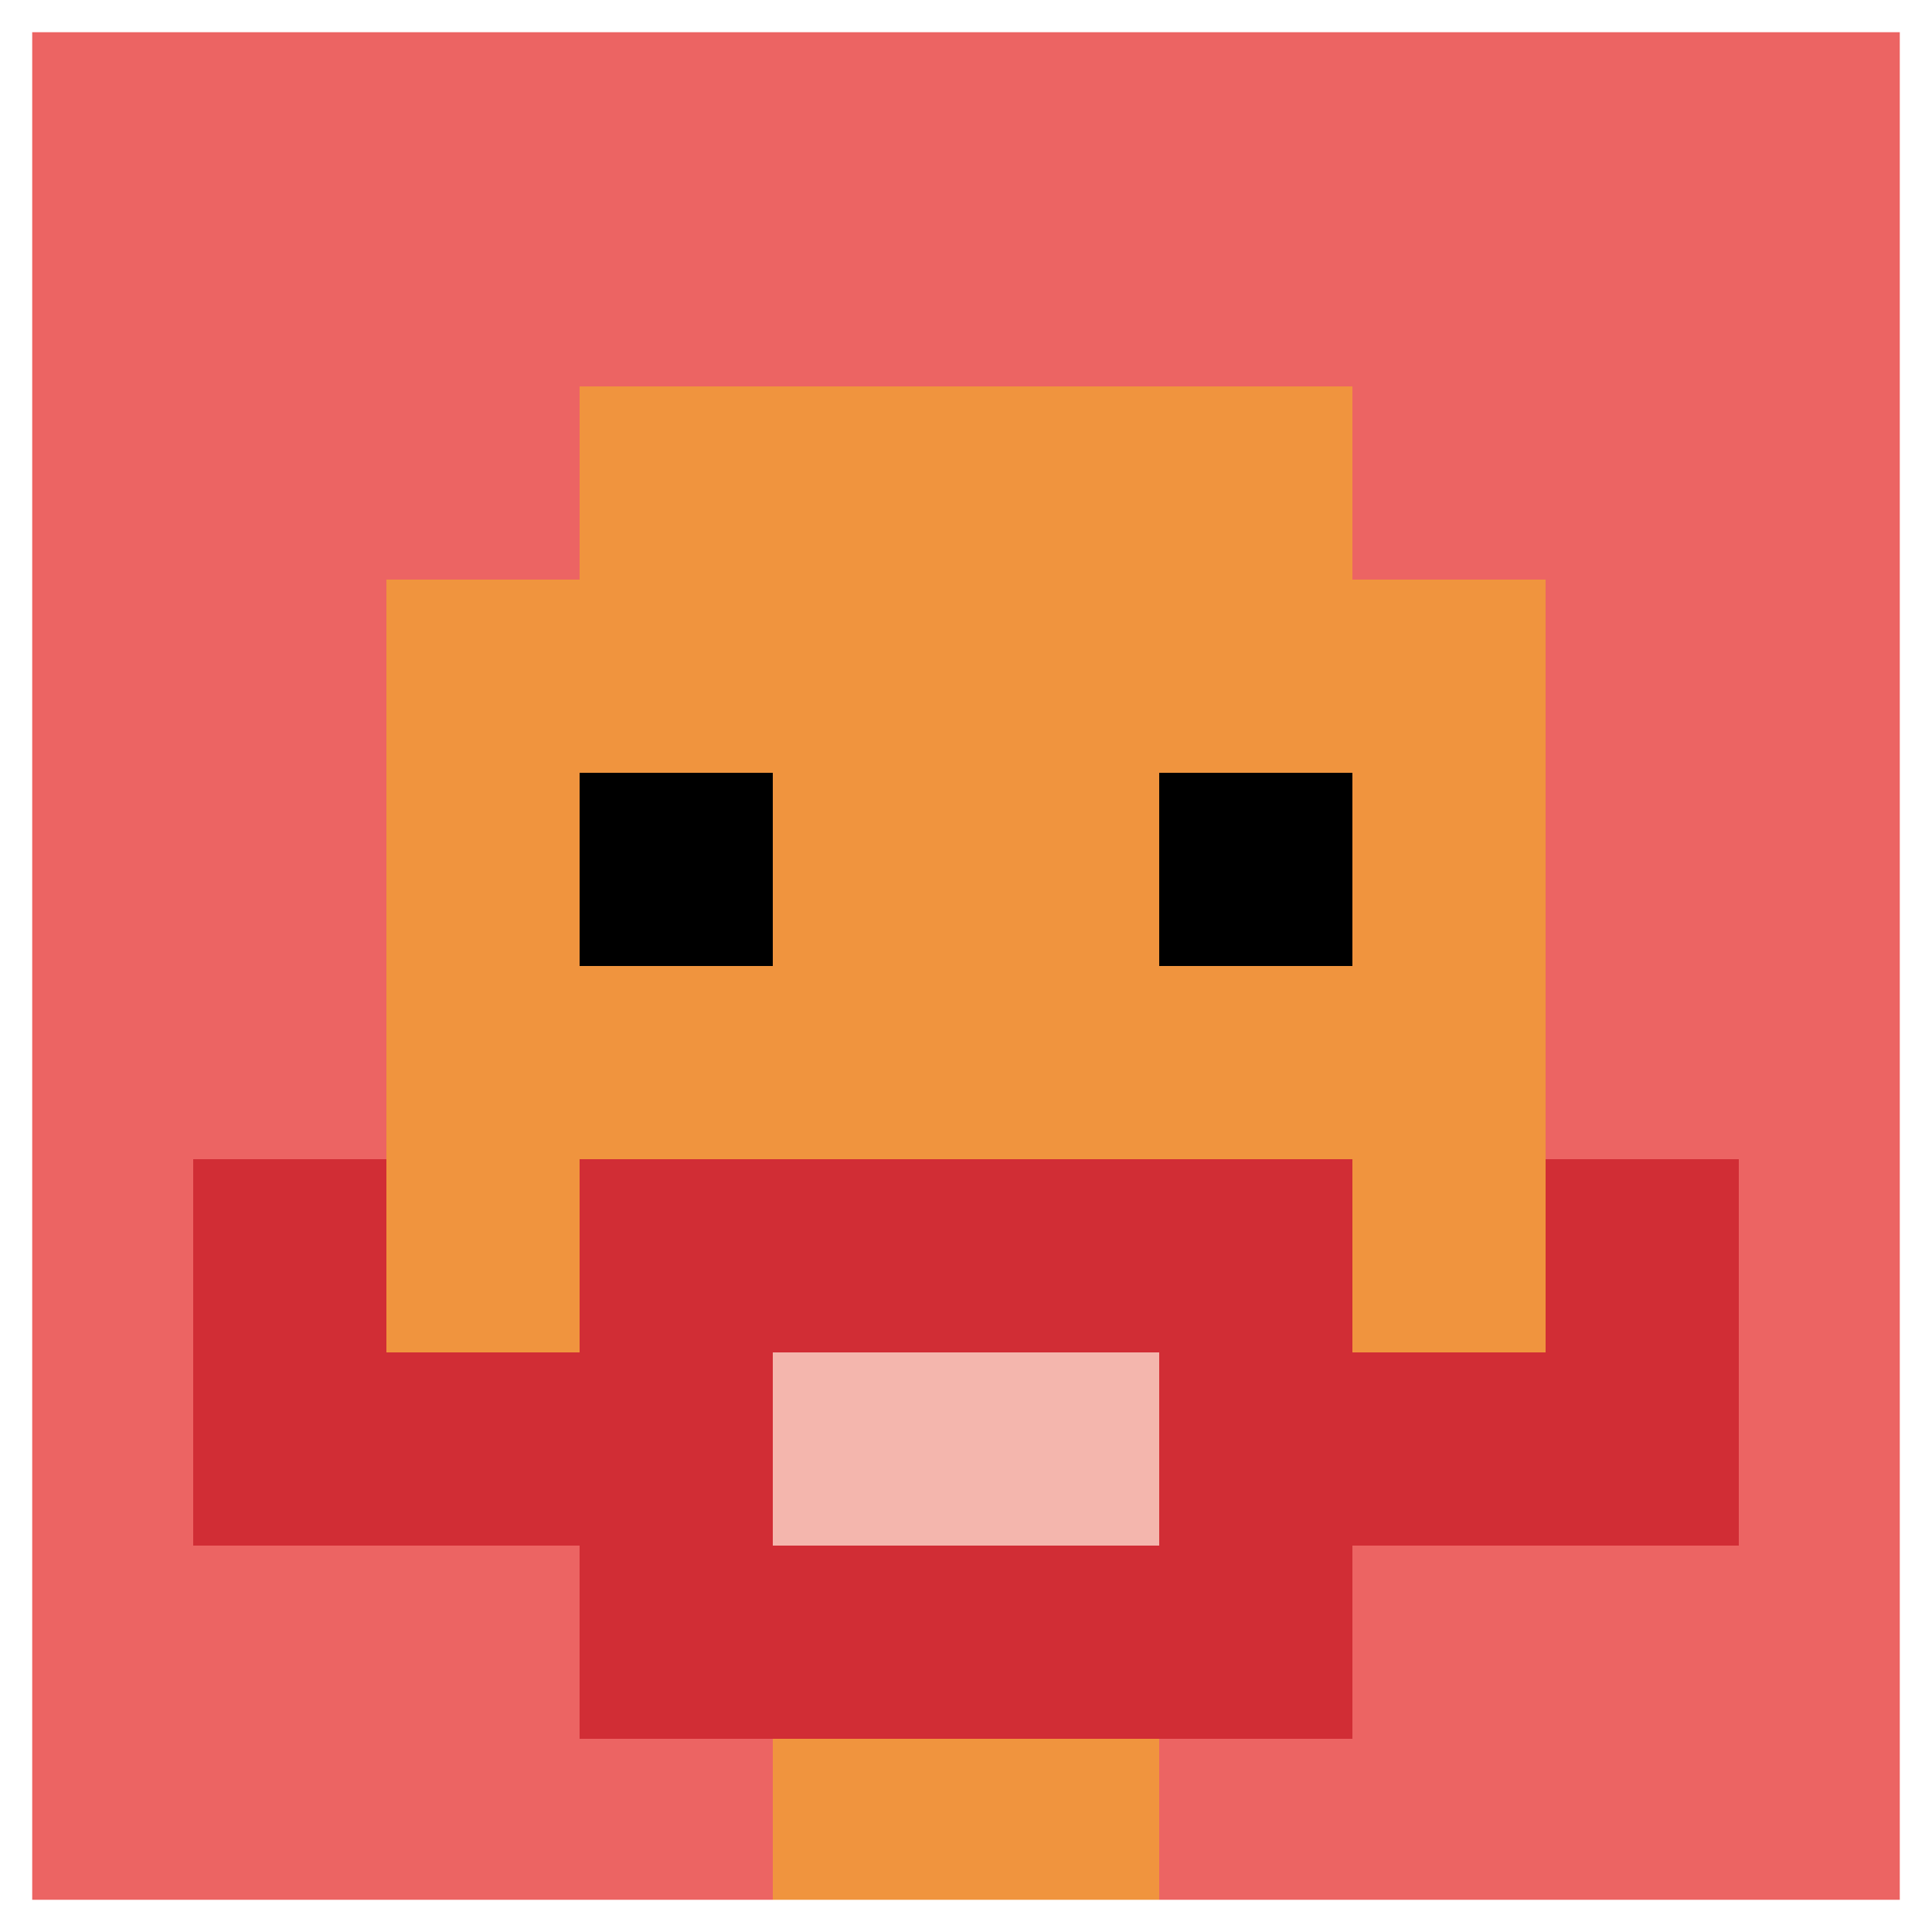
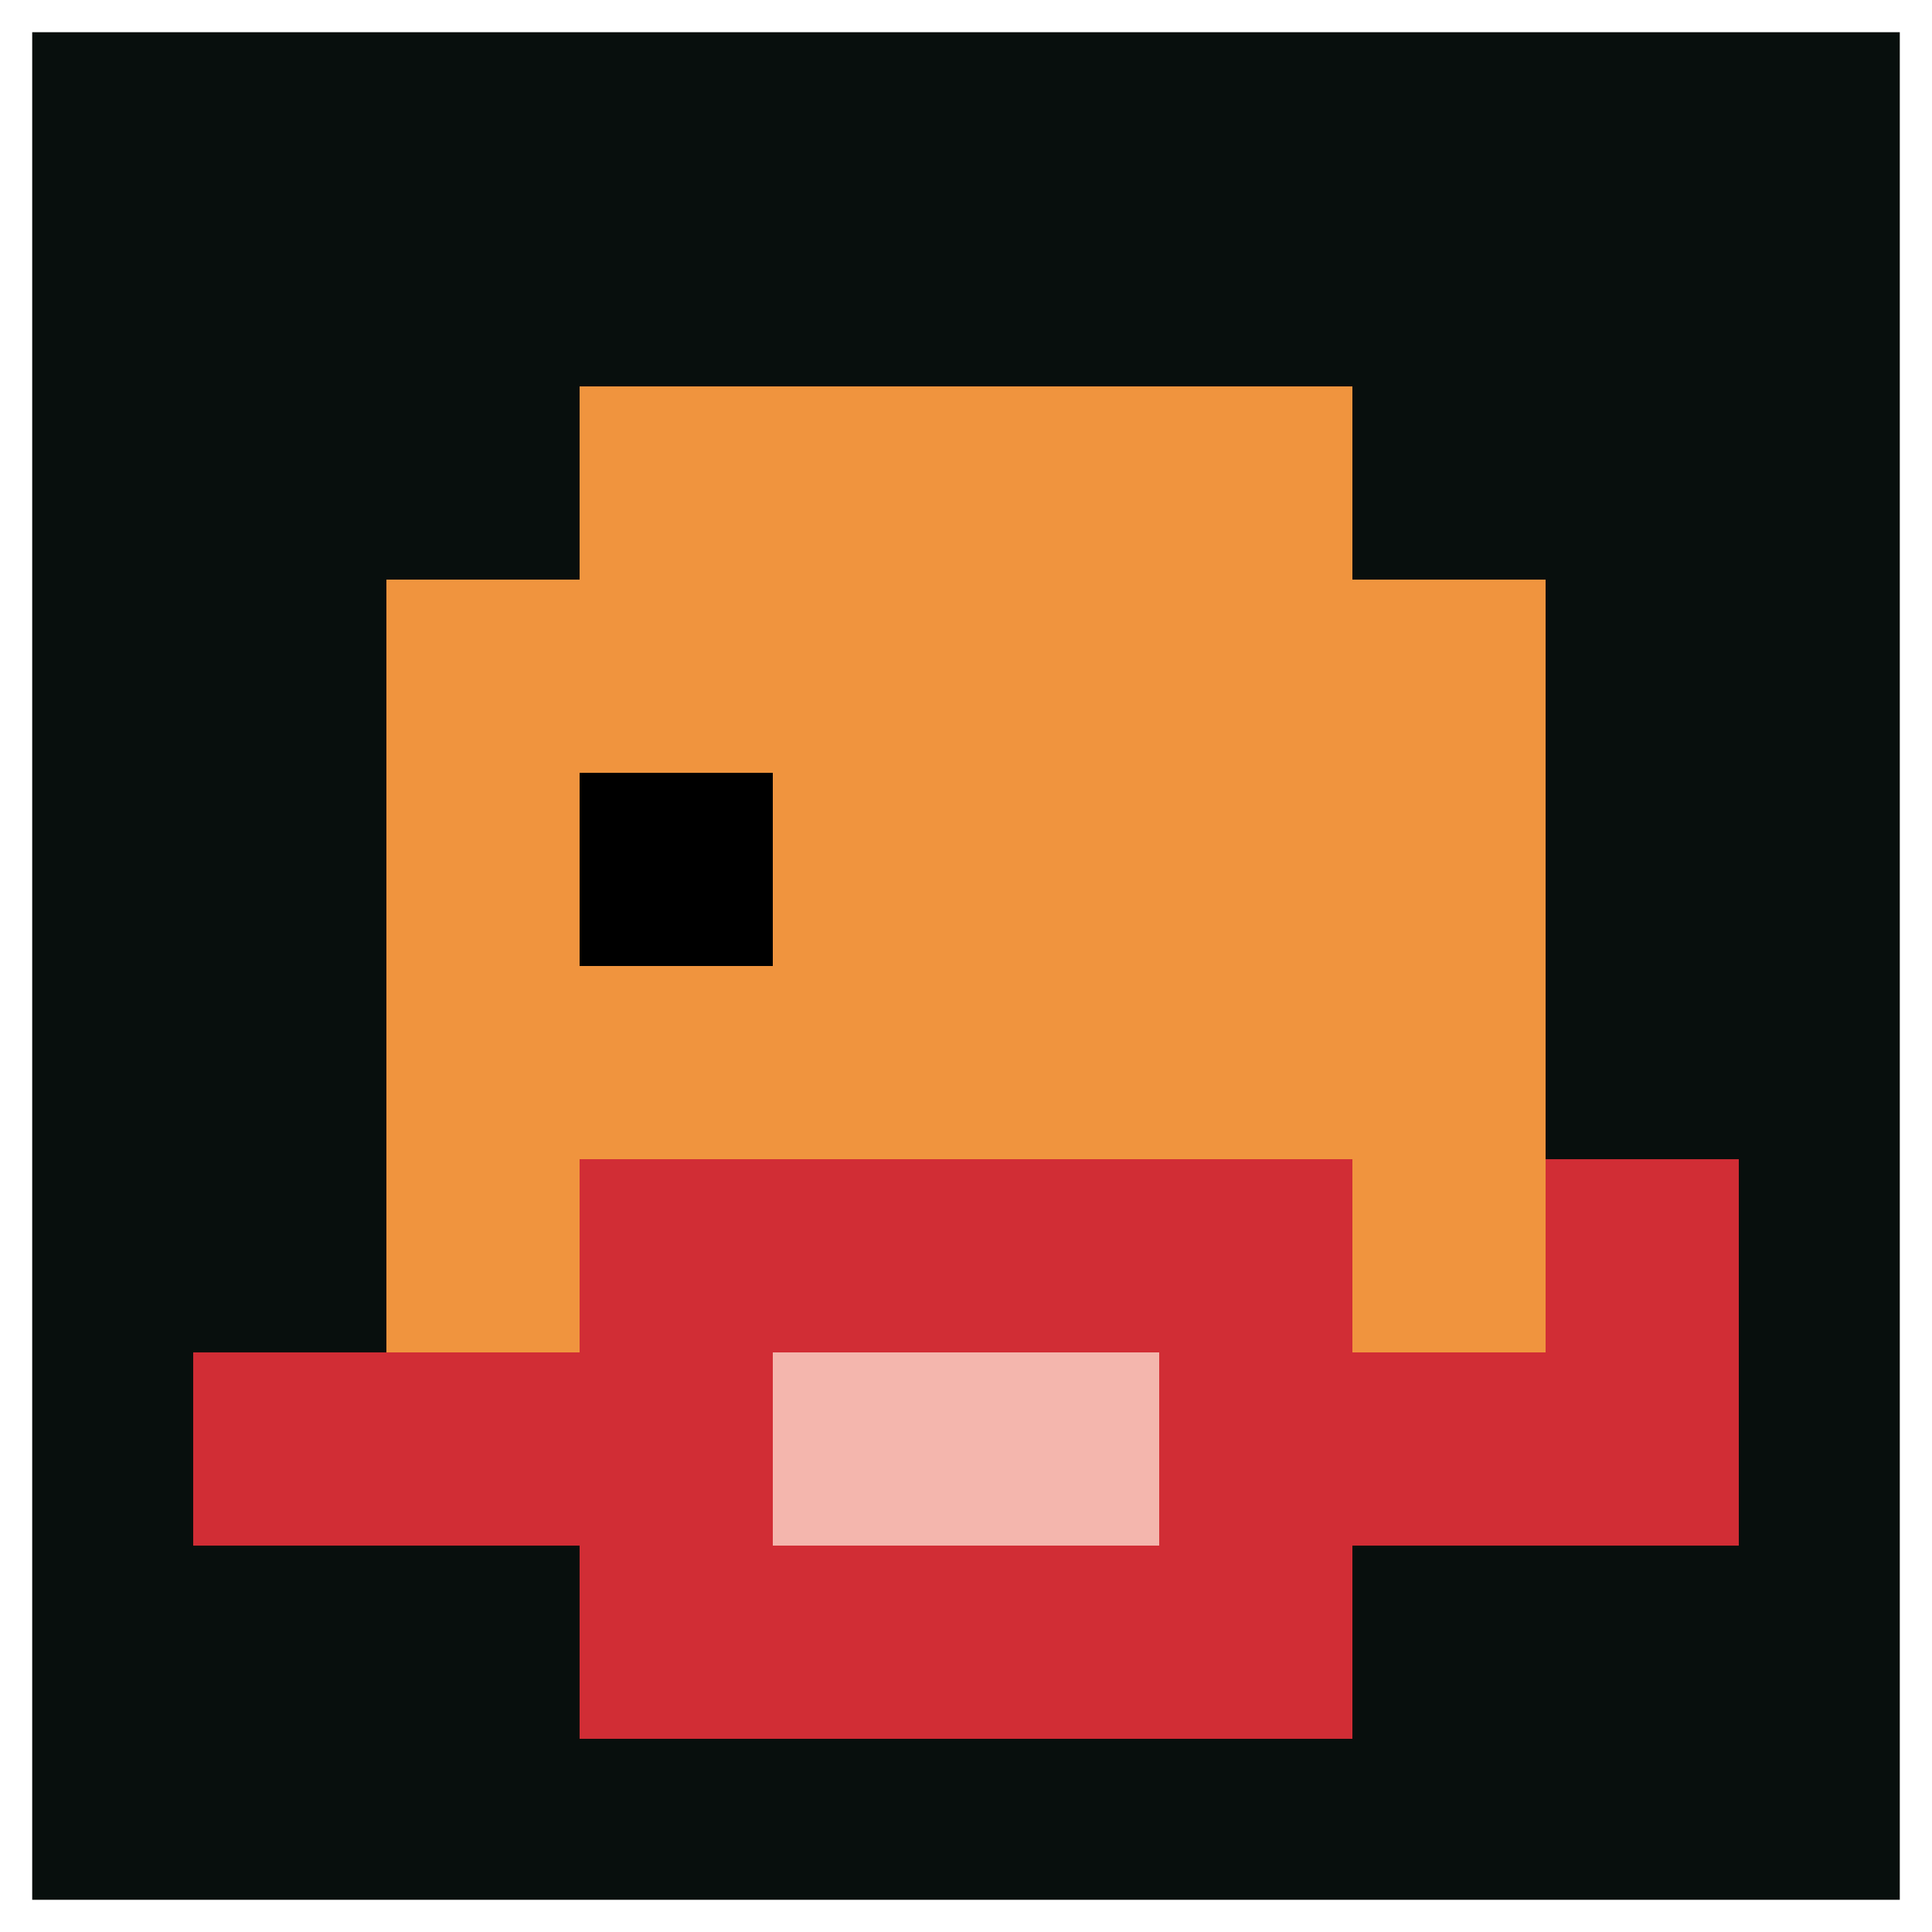
<svg xmlns="http://www.w3.org/2000/svg" version="1.1" width="941" height="941">
  <title>'goose-pfp-80880' by Dmitri Cherniak</title>
  <desc>seed=80880
backgroundColor=#080f0d
padding=25
innerPadding=0
timeout=4500
dimension=1
border=true
Save=function(){return n.handleSave()}
frame=511

Rendered at Sun Sep 15 2024 20:13:39 GMT+0500 (Екатеринбург, стандартное время)
Generated in &lt;1ms
</desc>
  <defs />
  <rect width="100%" height="100%" fill="#080f0d" />
  <g>
    <g id="0-0">
-       <rect x="0" y="0" height="941" width="941" fill="#EC6463" />
      <g>
        <rect id="0-0-3-2-4-7" x="282.3" y="188.2" width="376.4" height="658.7" fill="#F0943E" />
        <rect id="0-0-2-3-6-5" x="188.2" y="282.3" width="564.6" height="470.5" fill="#F0943E" />
-         <rect id="0-0-4-8-2-2" x="376.4" y="752.8" width="188.2" height="188.2" fill="#F0943E" />
        <rect id="0-0-1-7-8-1" x="94.1" y="658.7" width="752.8" height="94.1" fill="#D12D35" />
        <rect id="0-0-3-6-4-3" x="282.3" y="564.6" width="376.4" height="282.3" fill="#D12D35" />
        <rect id="0-0-4-7-2-1" x="376.4" y="658.7" width="188.2" height="94.1" fill="#F4B6AD" />
-         <rect id="0-0-1-6-1-2" x="94.1" y="564.6" width="94.1" height="188.2" fill="#D12D35" />
        <rect id="0-0-8-6-1-2" x="752.8" y="564.6" width="94.1" height="188.2" fill="#D12D35" />
        <rect id="0-0-3-4-1-1" x="282.3" y="376.4" width="94.1" height="94.1" fill="#000000" />
-         <rect id="0-0-6-4-1-1" x="564.6" y="376.4" width="94.1" height="94.1" fill="#000000" />
      </g>
      <rect x="0" y="0" stroke="white" stroke-width="31.367" height="941" width="941" fill="none" />
    </g>
  </g>
</svg>